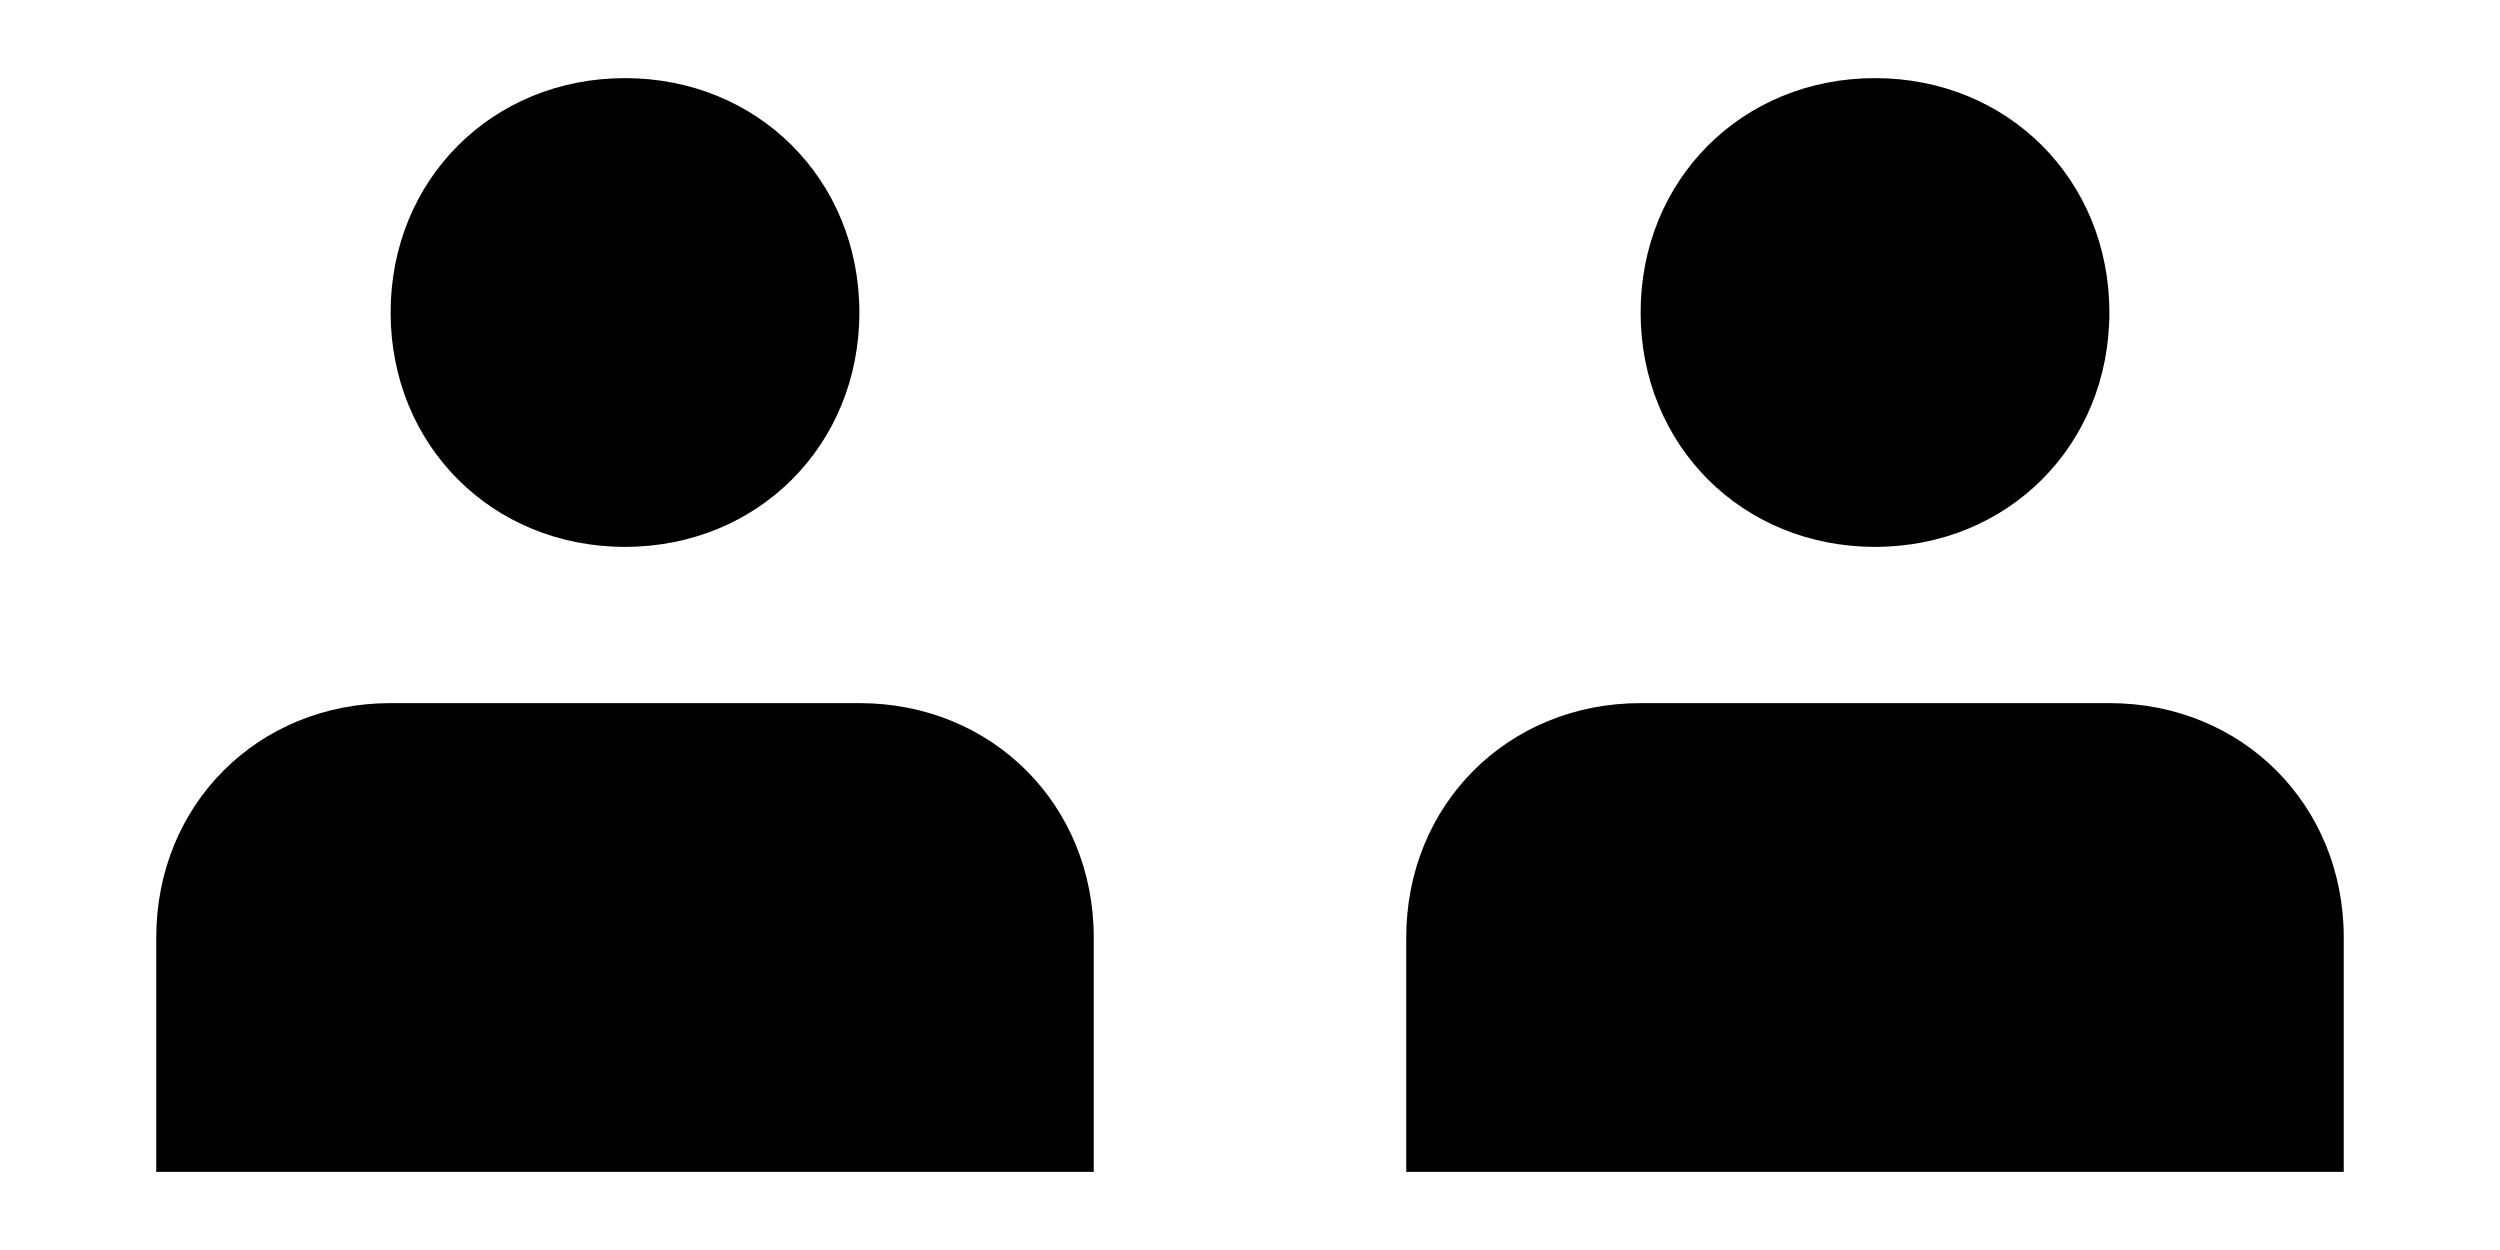
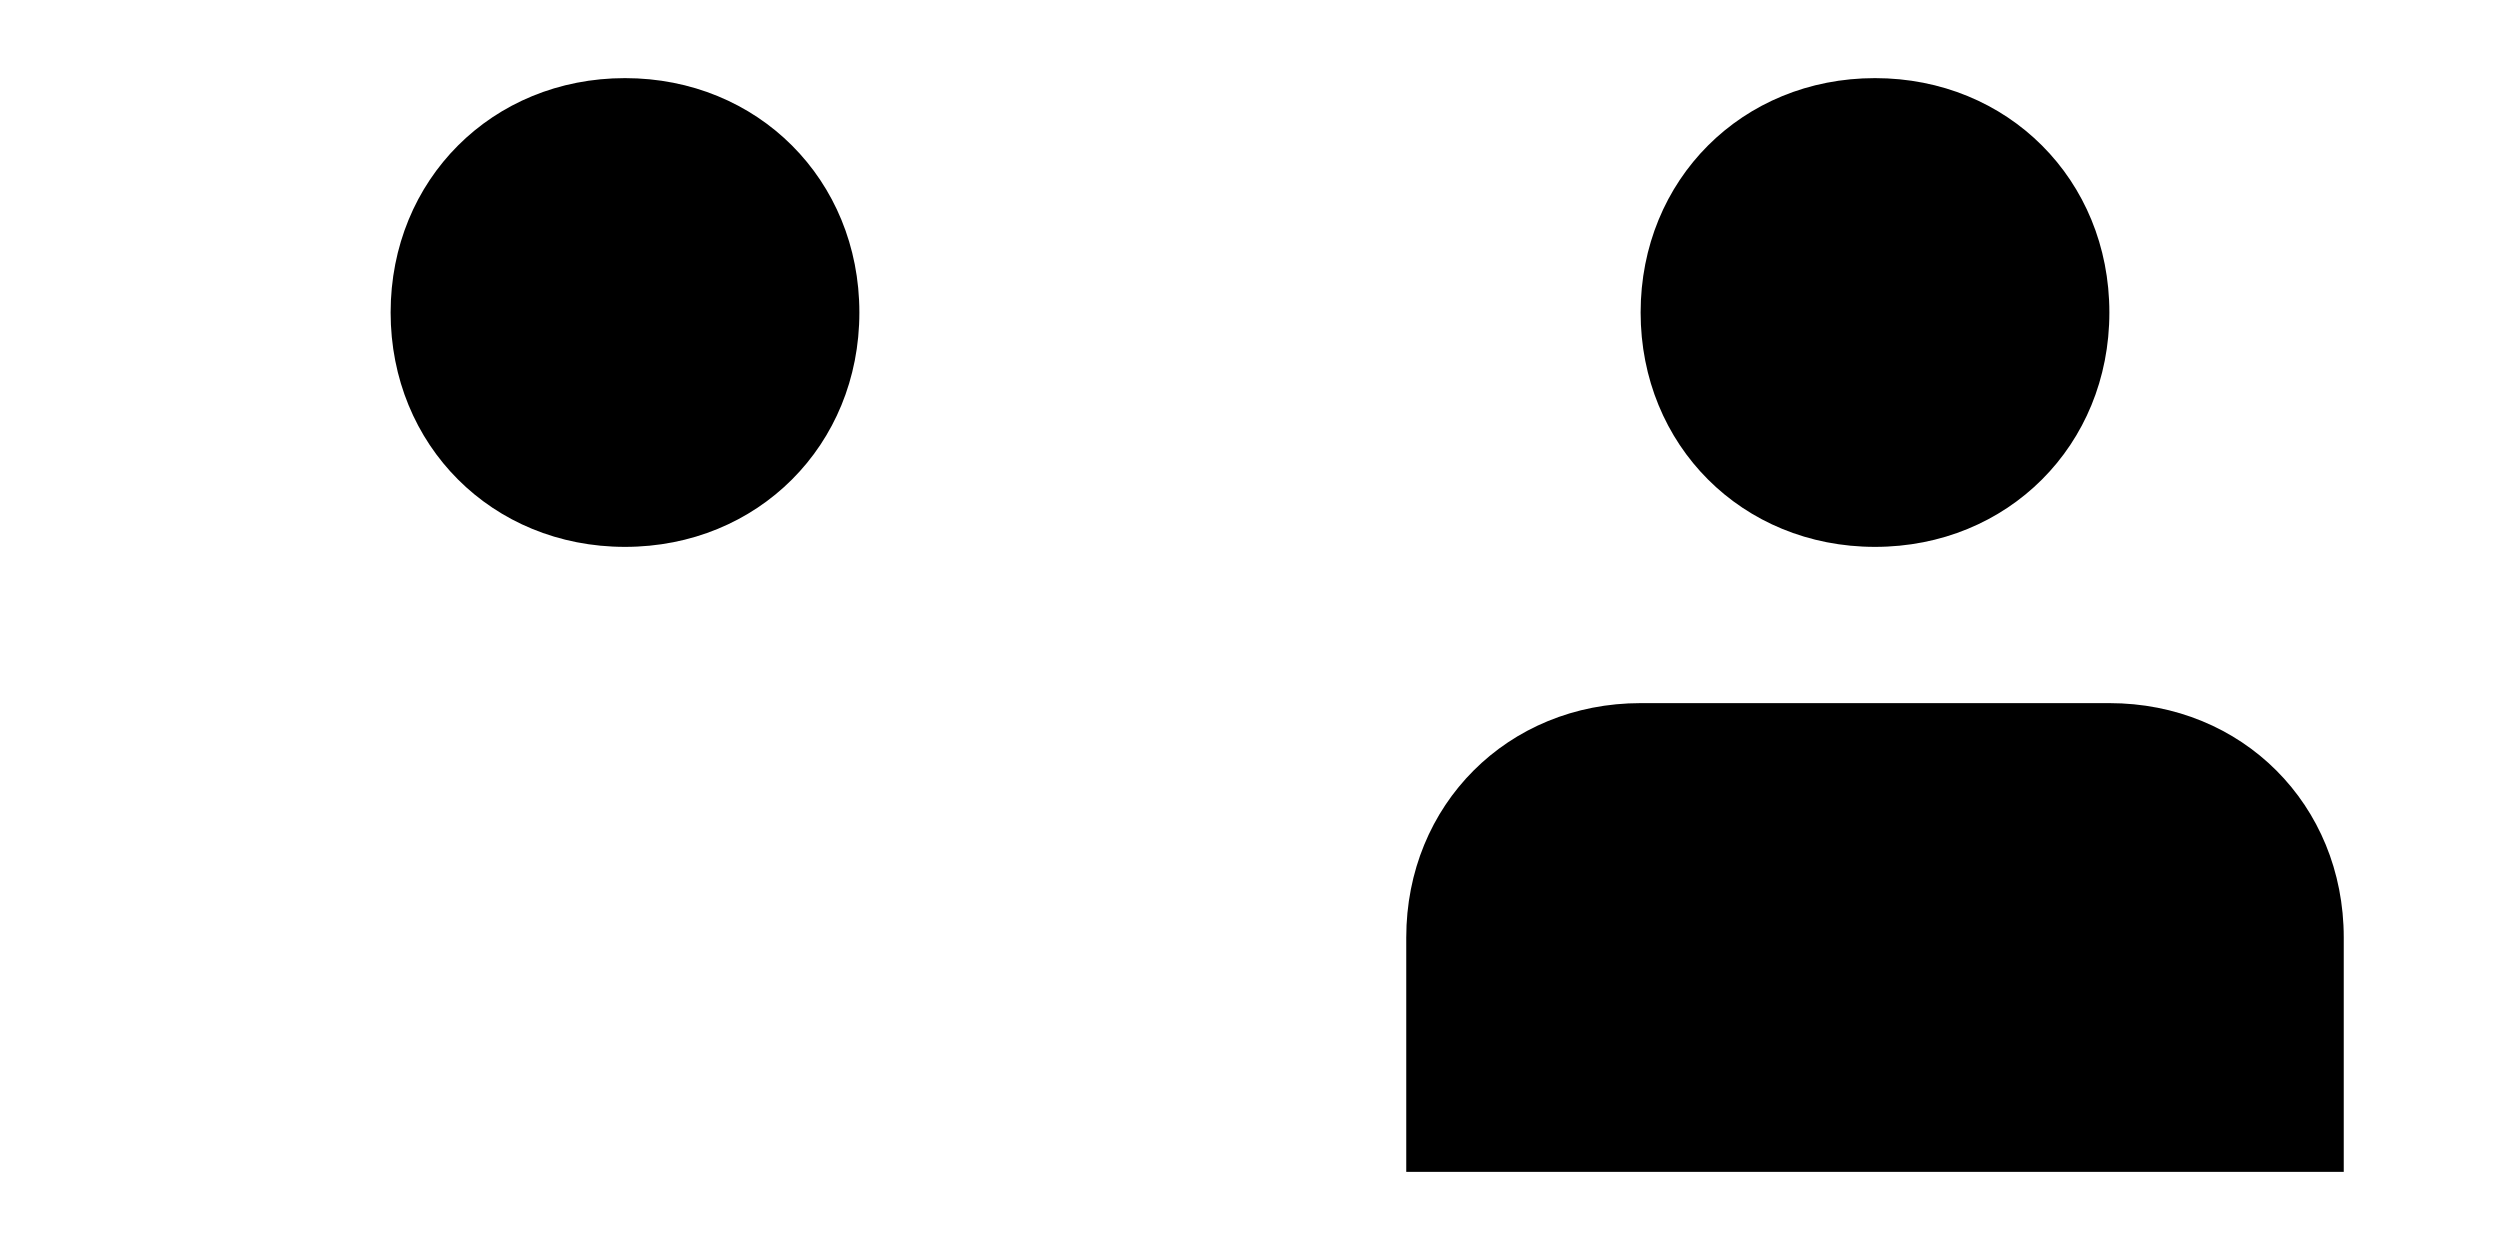
<svg xmlns="http://www.w3.org/2000/svg" version="1.2" viewBox="0 0 32 16" width="32" height="16">
  <title>user-svgrepo-com</title>
  <style>
		.s0 { fill: #000000 } 
	</style>
  <path id="Person 1 Head" class="s0" d="m8 7c1.7 0 3-1.3 3-3 0-1.7-1.3-3-3-3-1.7 0-3 1.3-3 3 0 1.7 1.3 3 3 3z" />
-   <path id="Person 1 Body" class="s0" d="m14 12c0-1.7-1.3-3-3-3h-6c-1.7 0-3 1.3-3 3v3h12z" />
  <path id="Person 2 Head" class="s0" d="m24 7c1.7 0 3-1.3 3-3 0-1.7-1.3-3-3-3-1.7 0-3 1.3-3 3 0 1.7 1.3 3 3 3z" />
  <path id="Person 2 Body" class="s0" d="m30 12c0-1.7-1.3-3-3-3h-6c-1.7 0-3 1.3-3 3v3h12z" />
</svg>